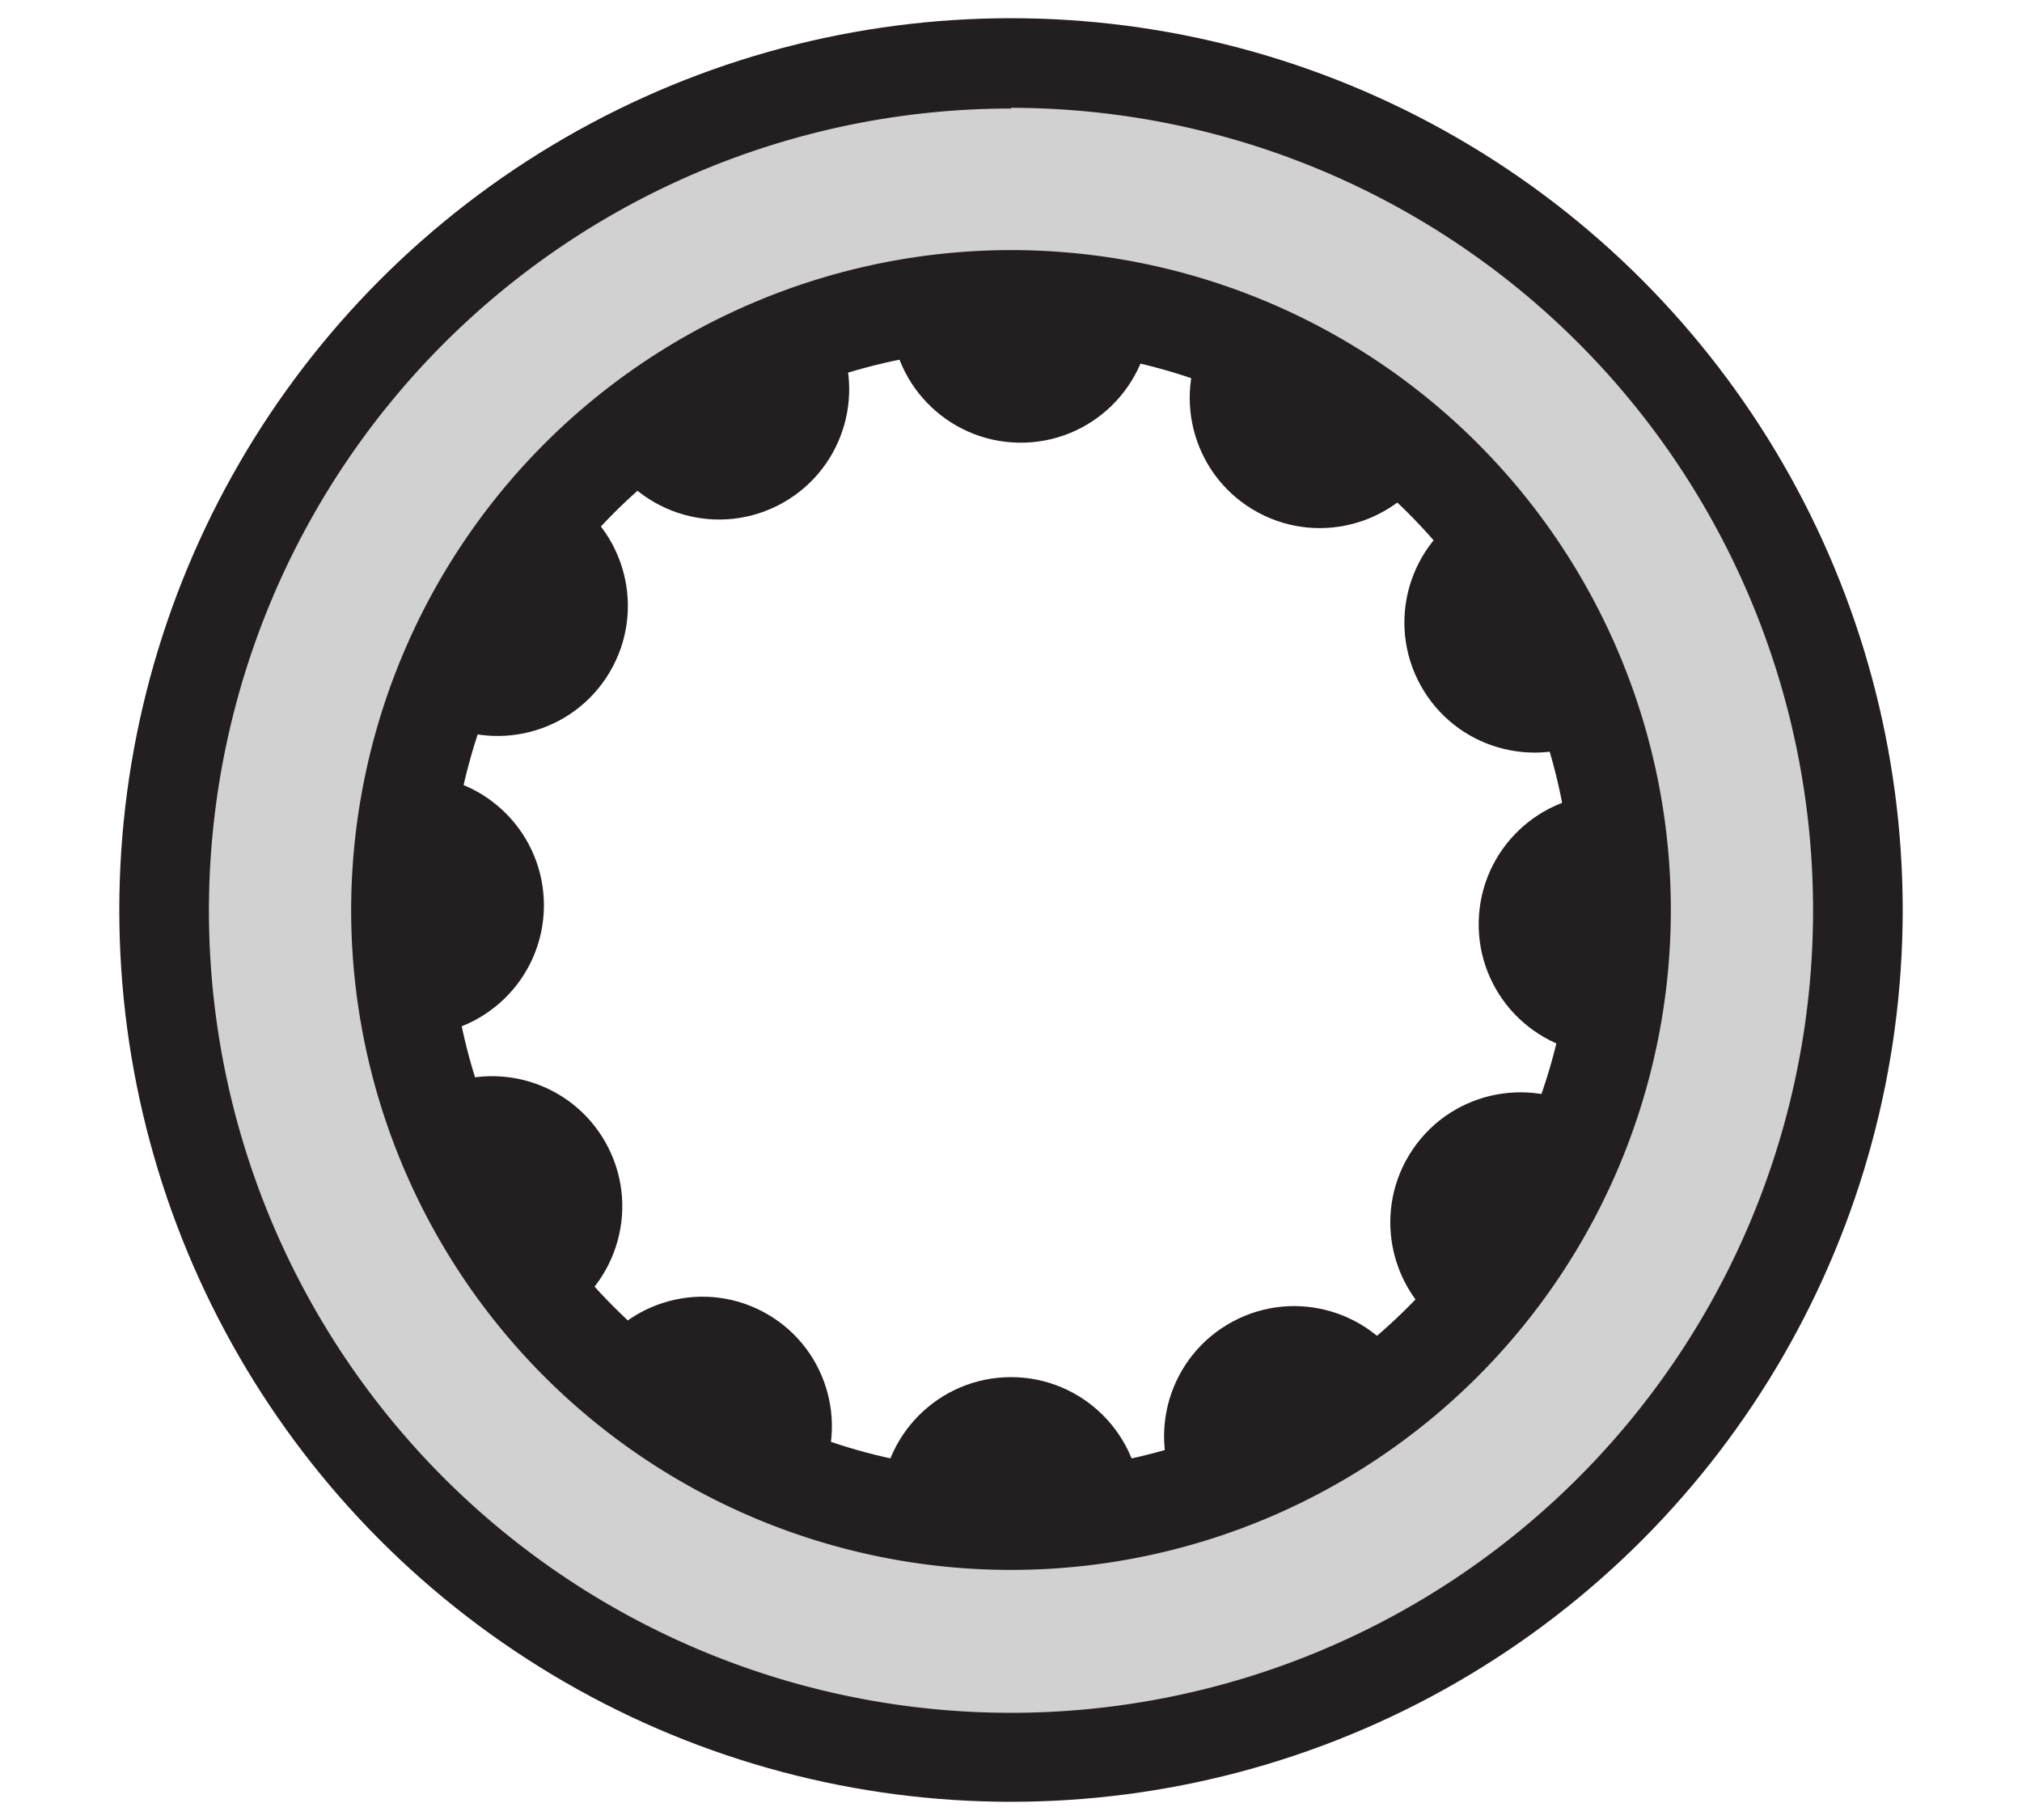
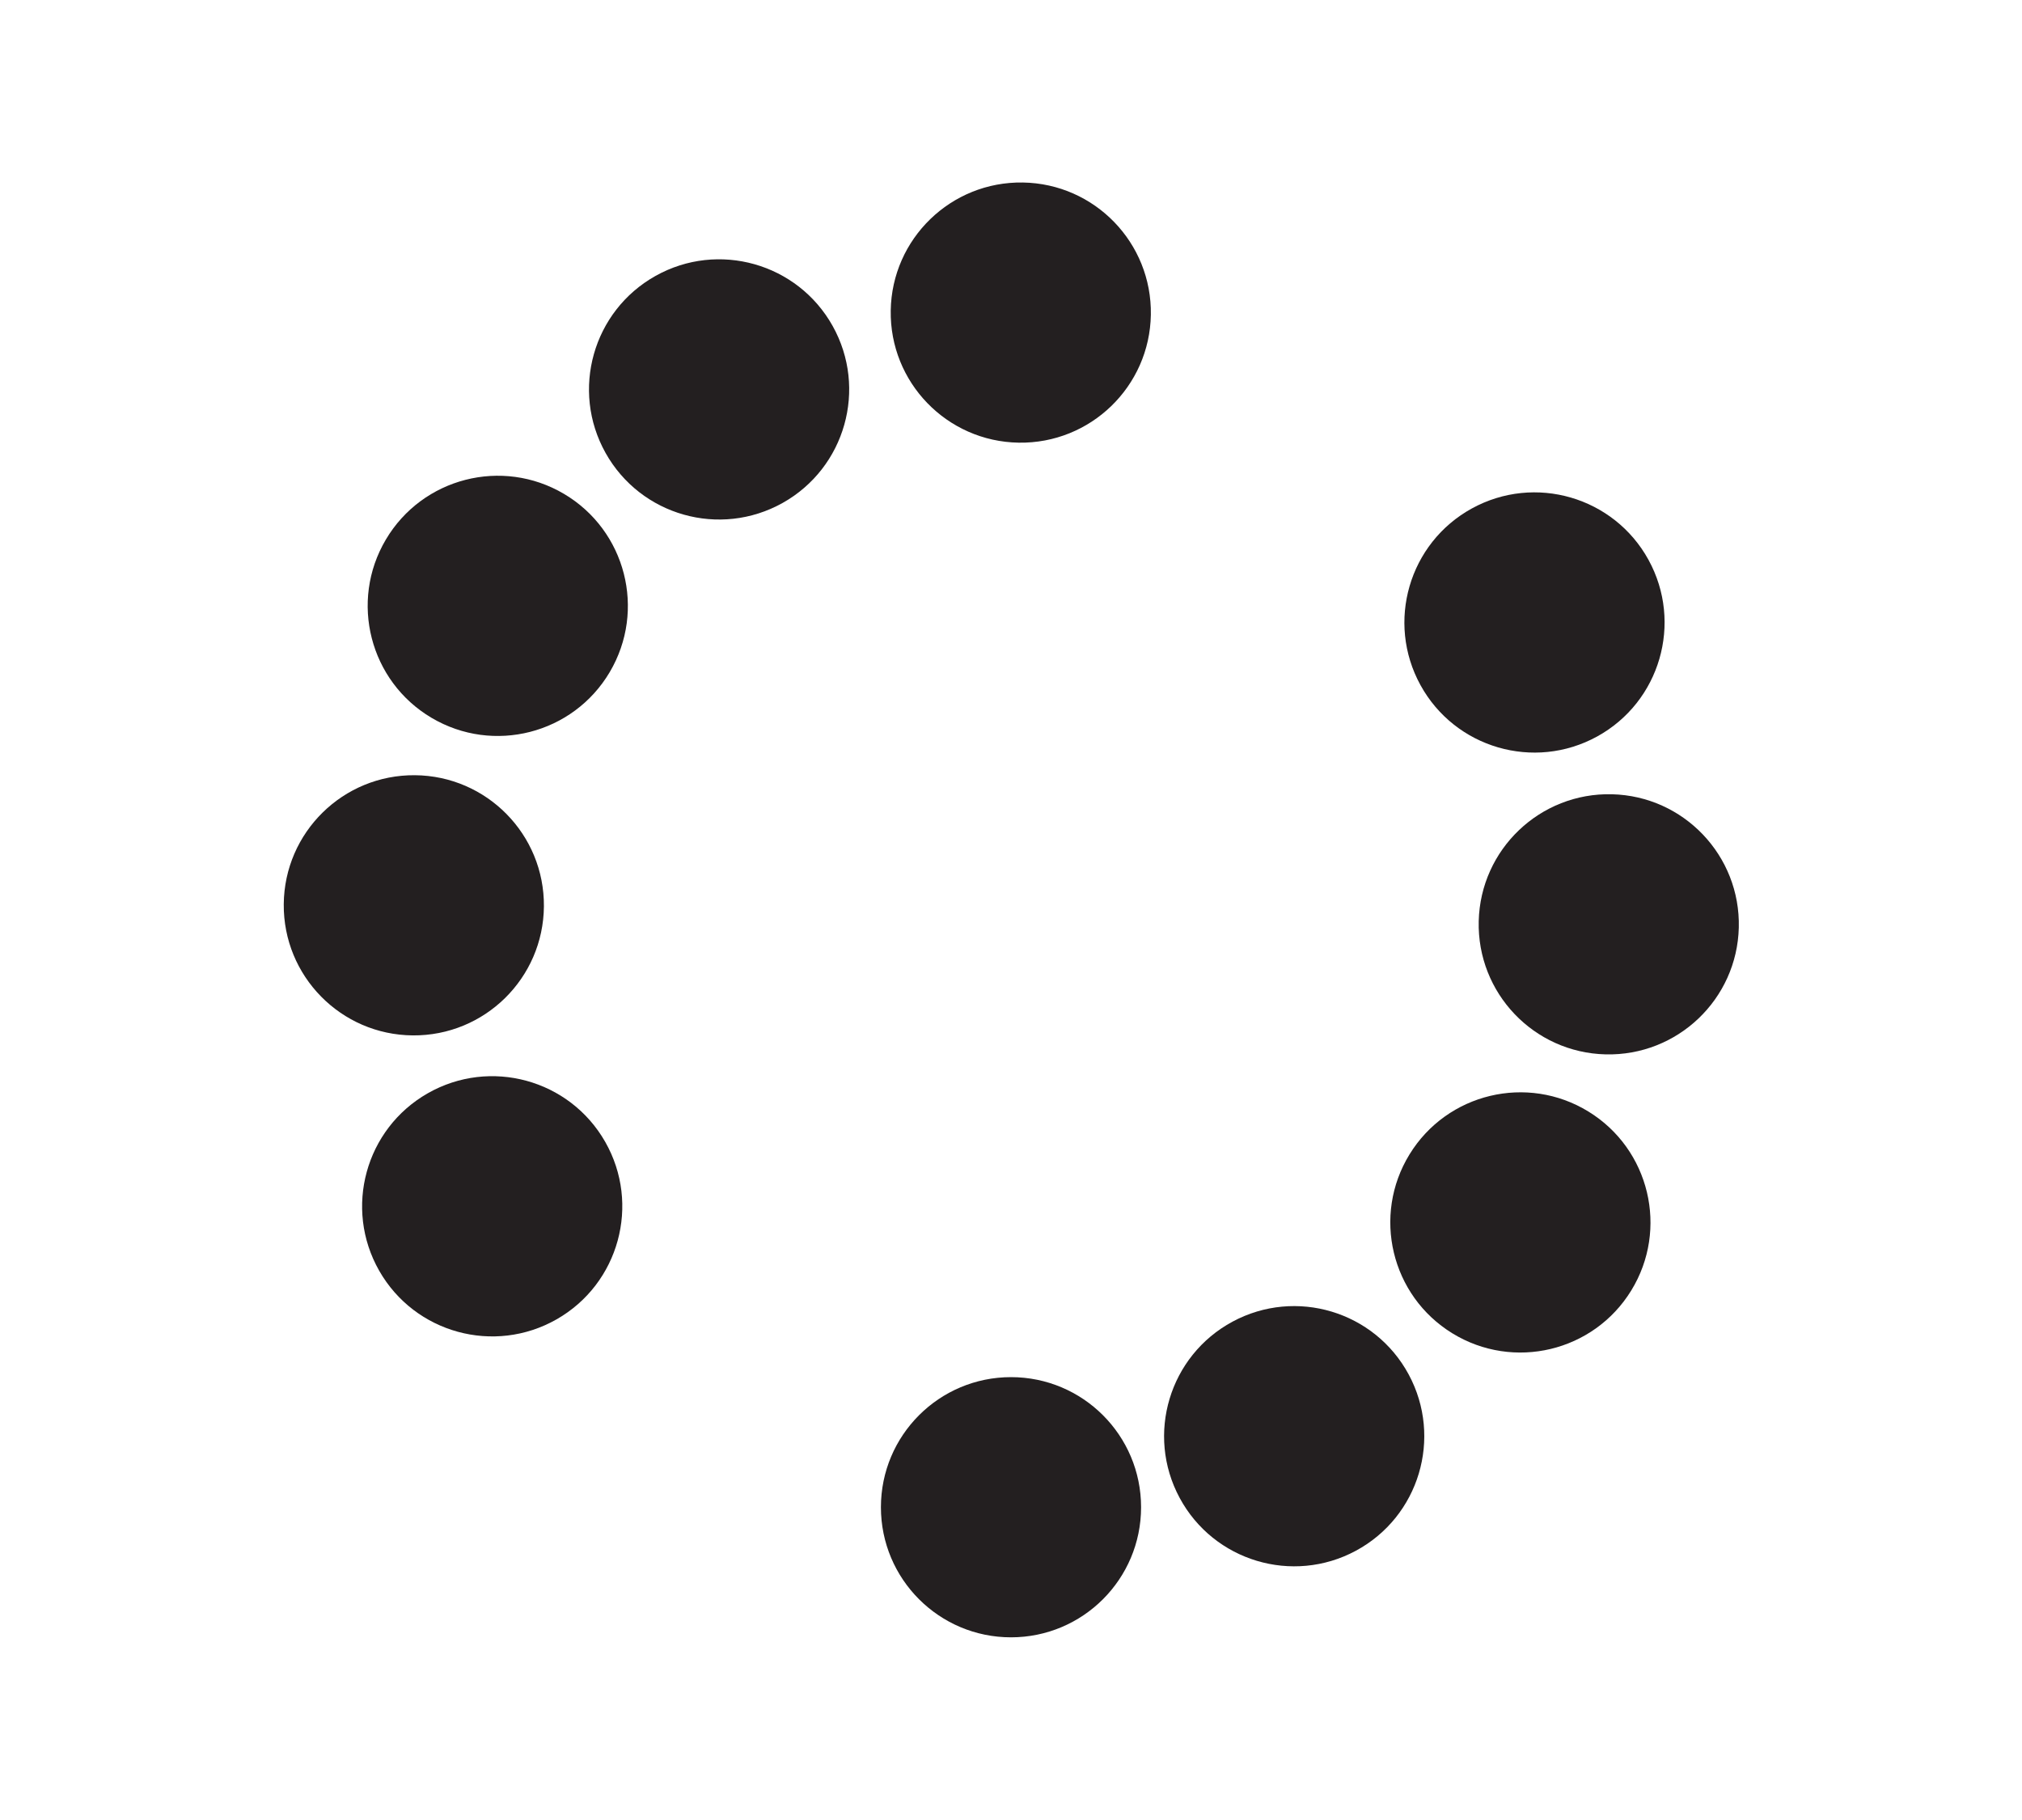
<svg xmlns="http://www.w3.org/2000/svg" id="Camada_1" data-name="Camada 1" width="30" height="27" viewBox="0 0 30 27">
  <defs>
    <style>.cls-1{fill:#231f20;}.cls-2{fill:none;stroke:#231f20;stroke-miterlimit:10;stroke-width:4.9px;}.cls-3{fill:#d1d1d1;}</style>
  </defs>
  <title>agulha</title>
  <circle class="cls-1" cx="15" cy="22.36" r="1.93" />
-   <circle class="cls-1" cx="10.55" cy="21.16" r="1.93" transform="matrix(0.5, -0.86, 0.86, 0.5, -13.05, 19.65)" />
  <circle class="cls-1" cx="7.3" cy="17.89" r="1.93" transform="translate(-7.9 5.97) rotate(-29.69)" />
  <circle class="cls-1" cx="6.14" cy="13.43" r="1.93" transform="translate(-7.34 19.46) rotate(-89.53)" />
  <circle class="cls-1" cx="7.38" cy="8.99" r="1.93" transform="translate(-4.11 10.76) rotate(-59.38)" />
  <circle class="cls-1" cx="10.67" cy="5.77" r="1.93" transform="translate(-1.46 5.95) rotate(-29.22)" />
  <circle class="cls-1" cx="15.15" cy="4.64" r="1.93" transform="translate(10.26 19.71) rotate(-89.07)" />
-   <circle class="cls-1" cx="19.58" cy="5.91" r="1.93" transform="translate(4.41 19.62) rotate(-58.91)" />
  <circle class="cls-1" cx="22.77" cy="9.24" r="1.93" transform="translate(-1.64 12.09) rotate(-28.76)" />
  <circle class="cls-1" cx="23.86" cy="13.72" r="1.93" transform="translate(9.57 37.23) rotate(-88.6)" />
  <circle class="cls-1" cx="22.55" cy="18.14" r="1.93" transform="translate(-4.7 27.86) rotate(-58.45)" />
  <circle class="cls-1" cx="19.2" cy="21.3" r="1.93" transform="translate(-7.8 11.65) rotate(-28.29)" />
-   <circle class="cls-2" cx="15" cy="13.5" r="10.78" />
-   <path class="cls-3" d="M15,3.71A9.79,9.79,0,1,1,5.21,13.5,9.8,9.8,0,0,1,15,3.71m0-2.1A11.9,11.9,0,1,0,26.9,13.5,11.9,11.9,0,0,0,15,1.6Z" />
</svg>